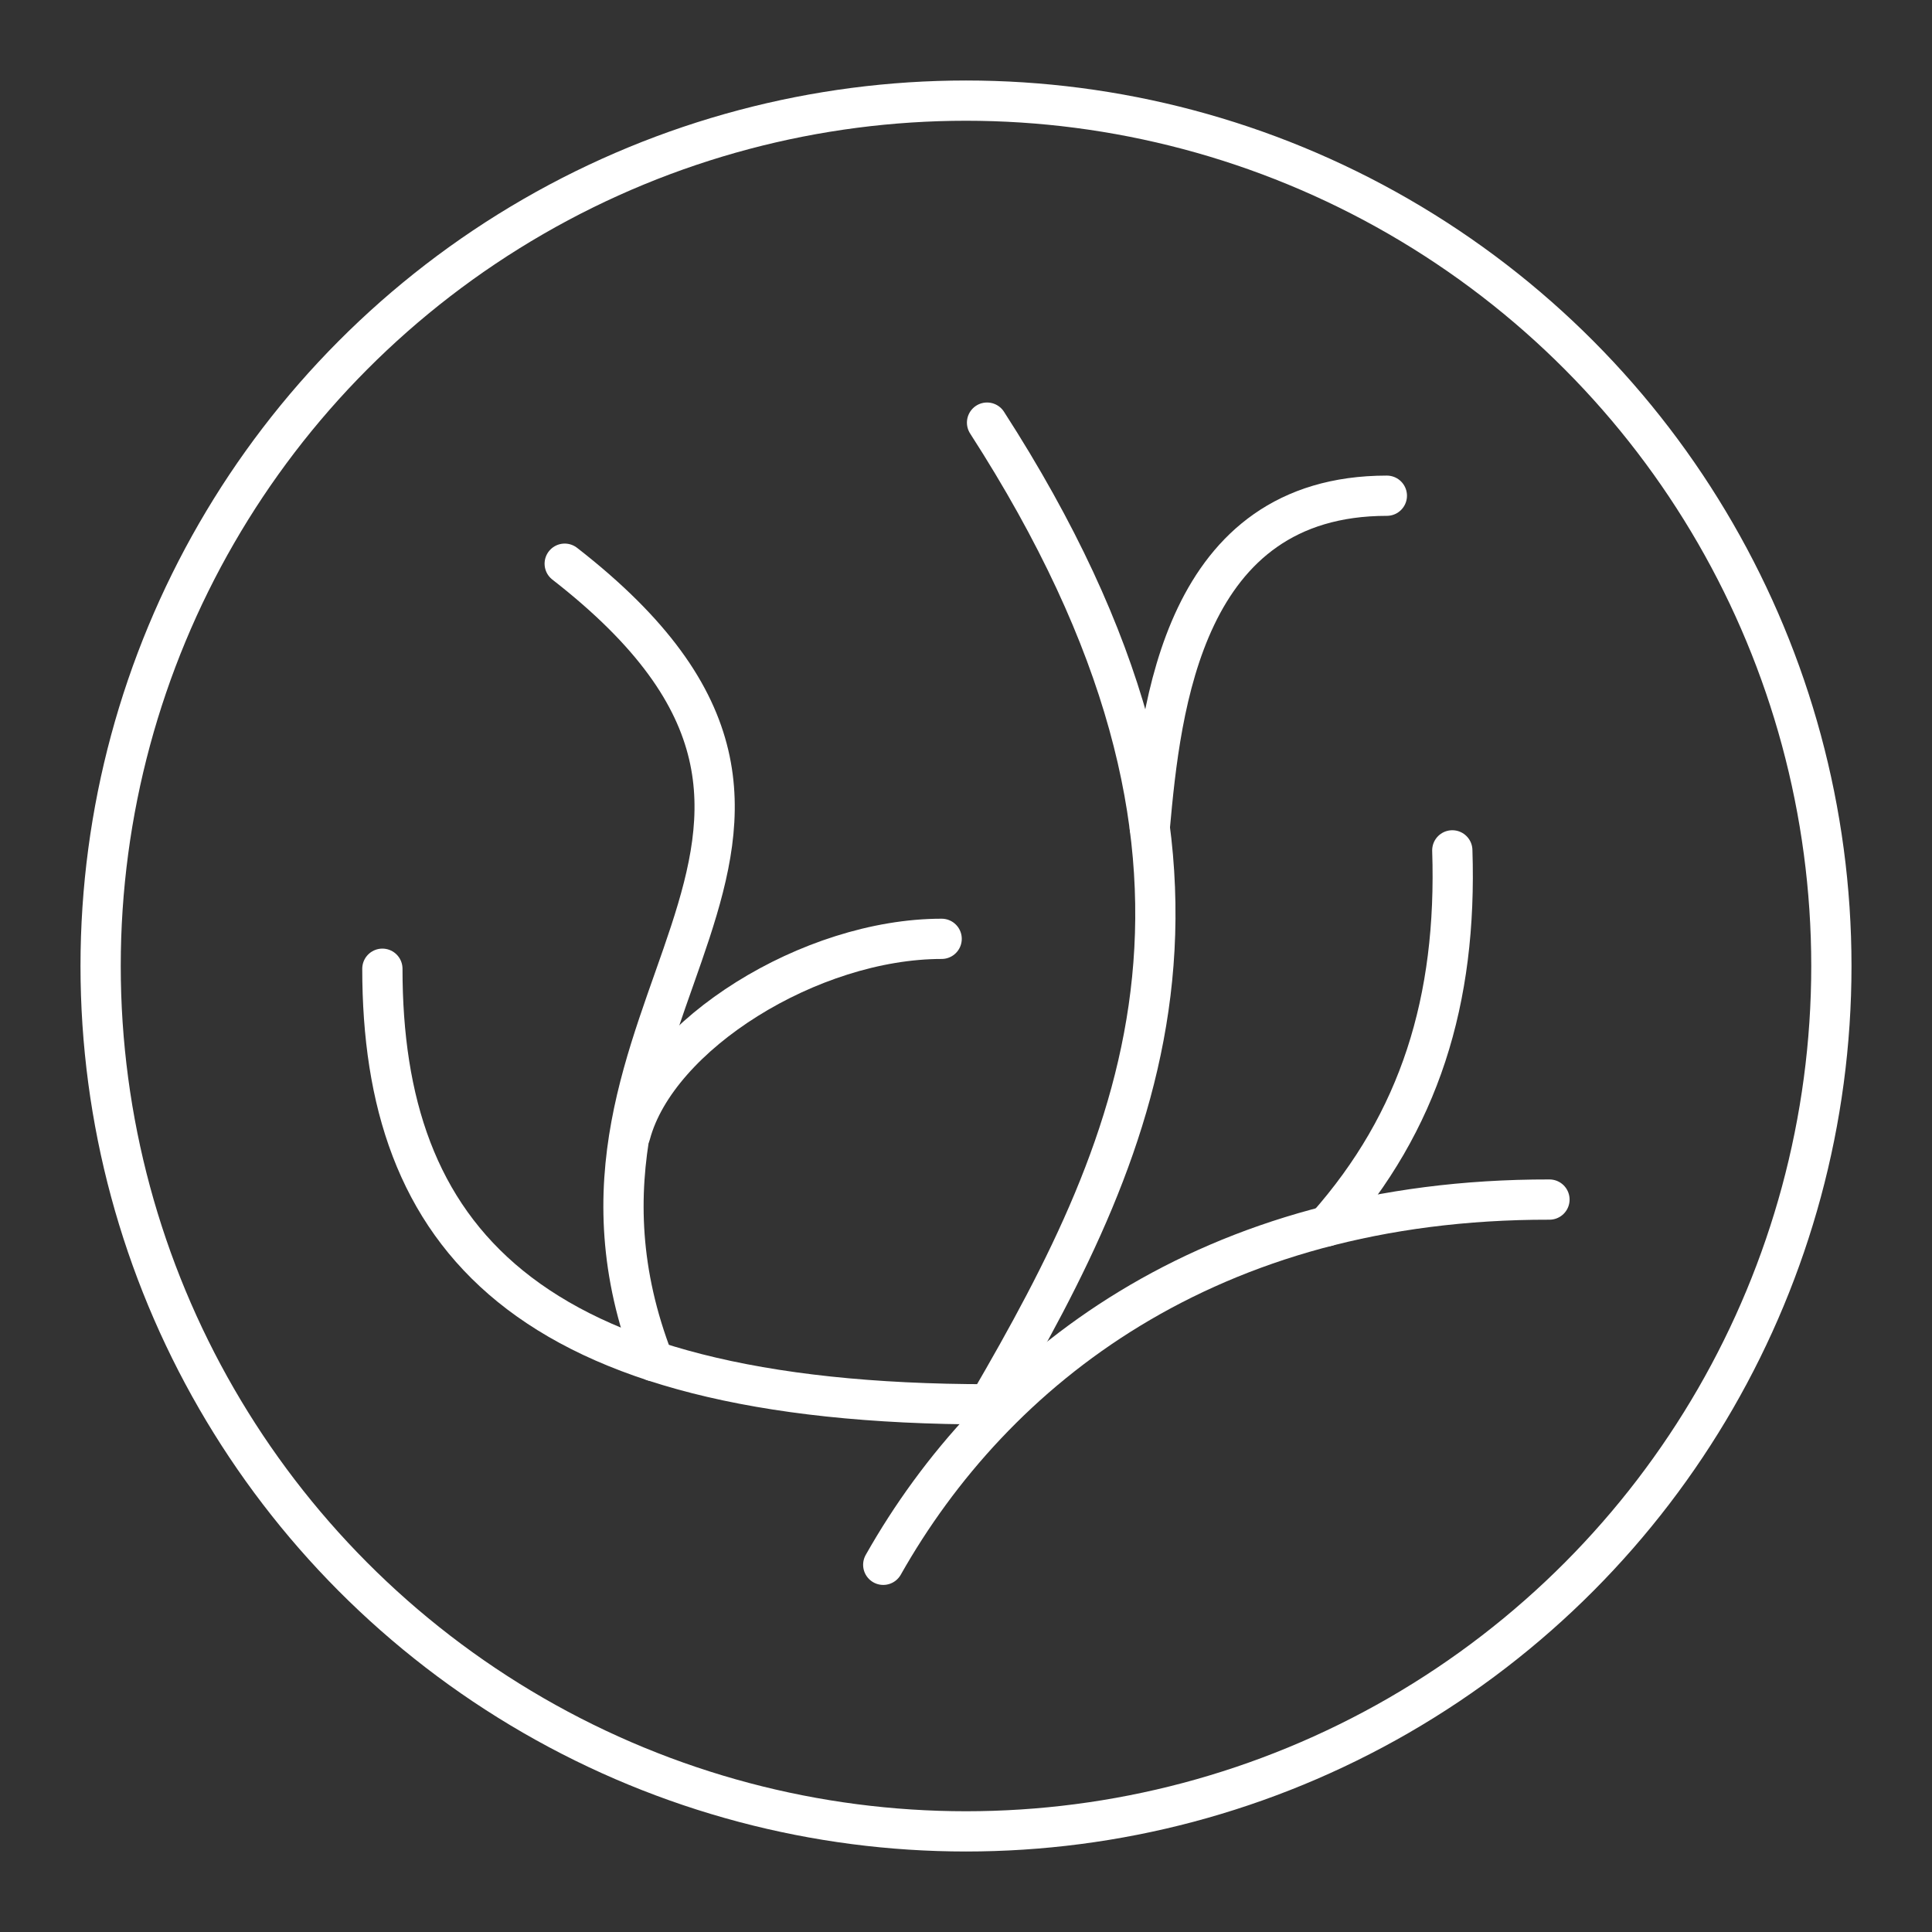
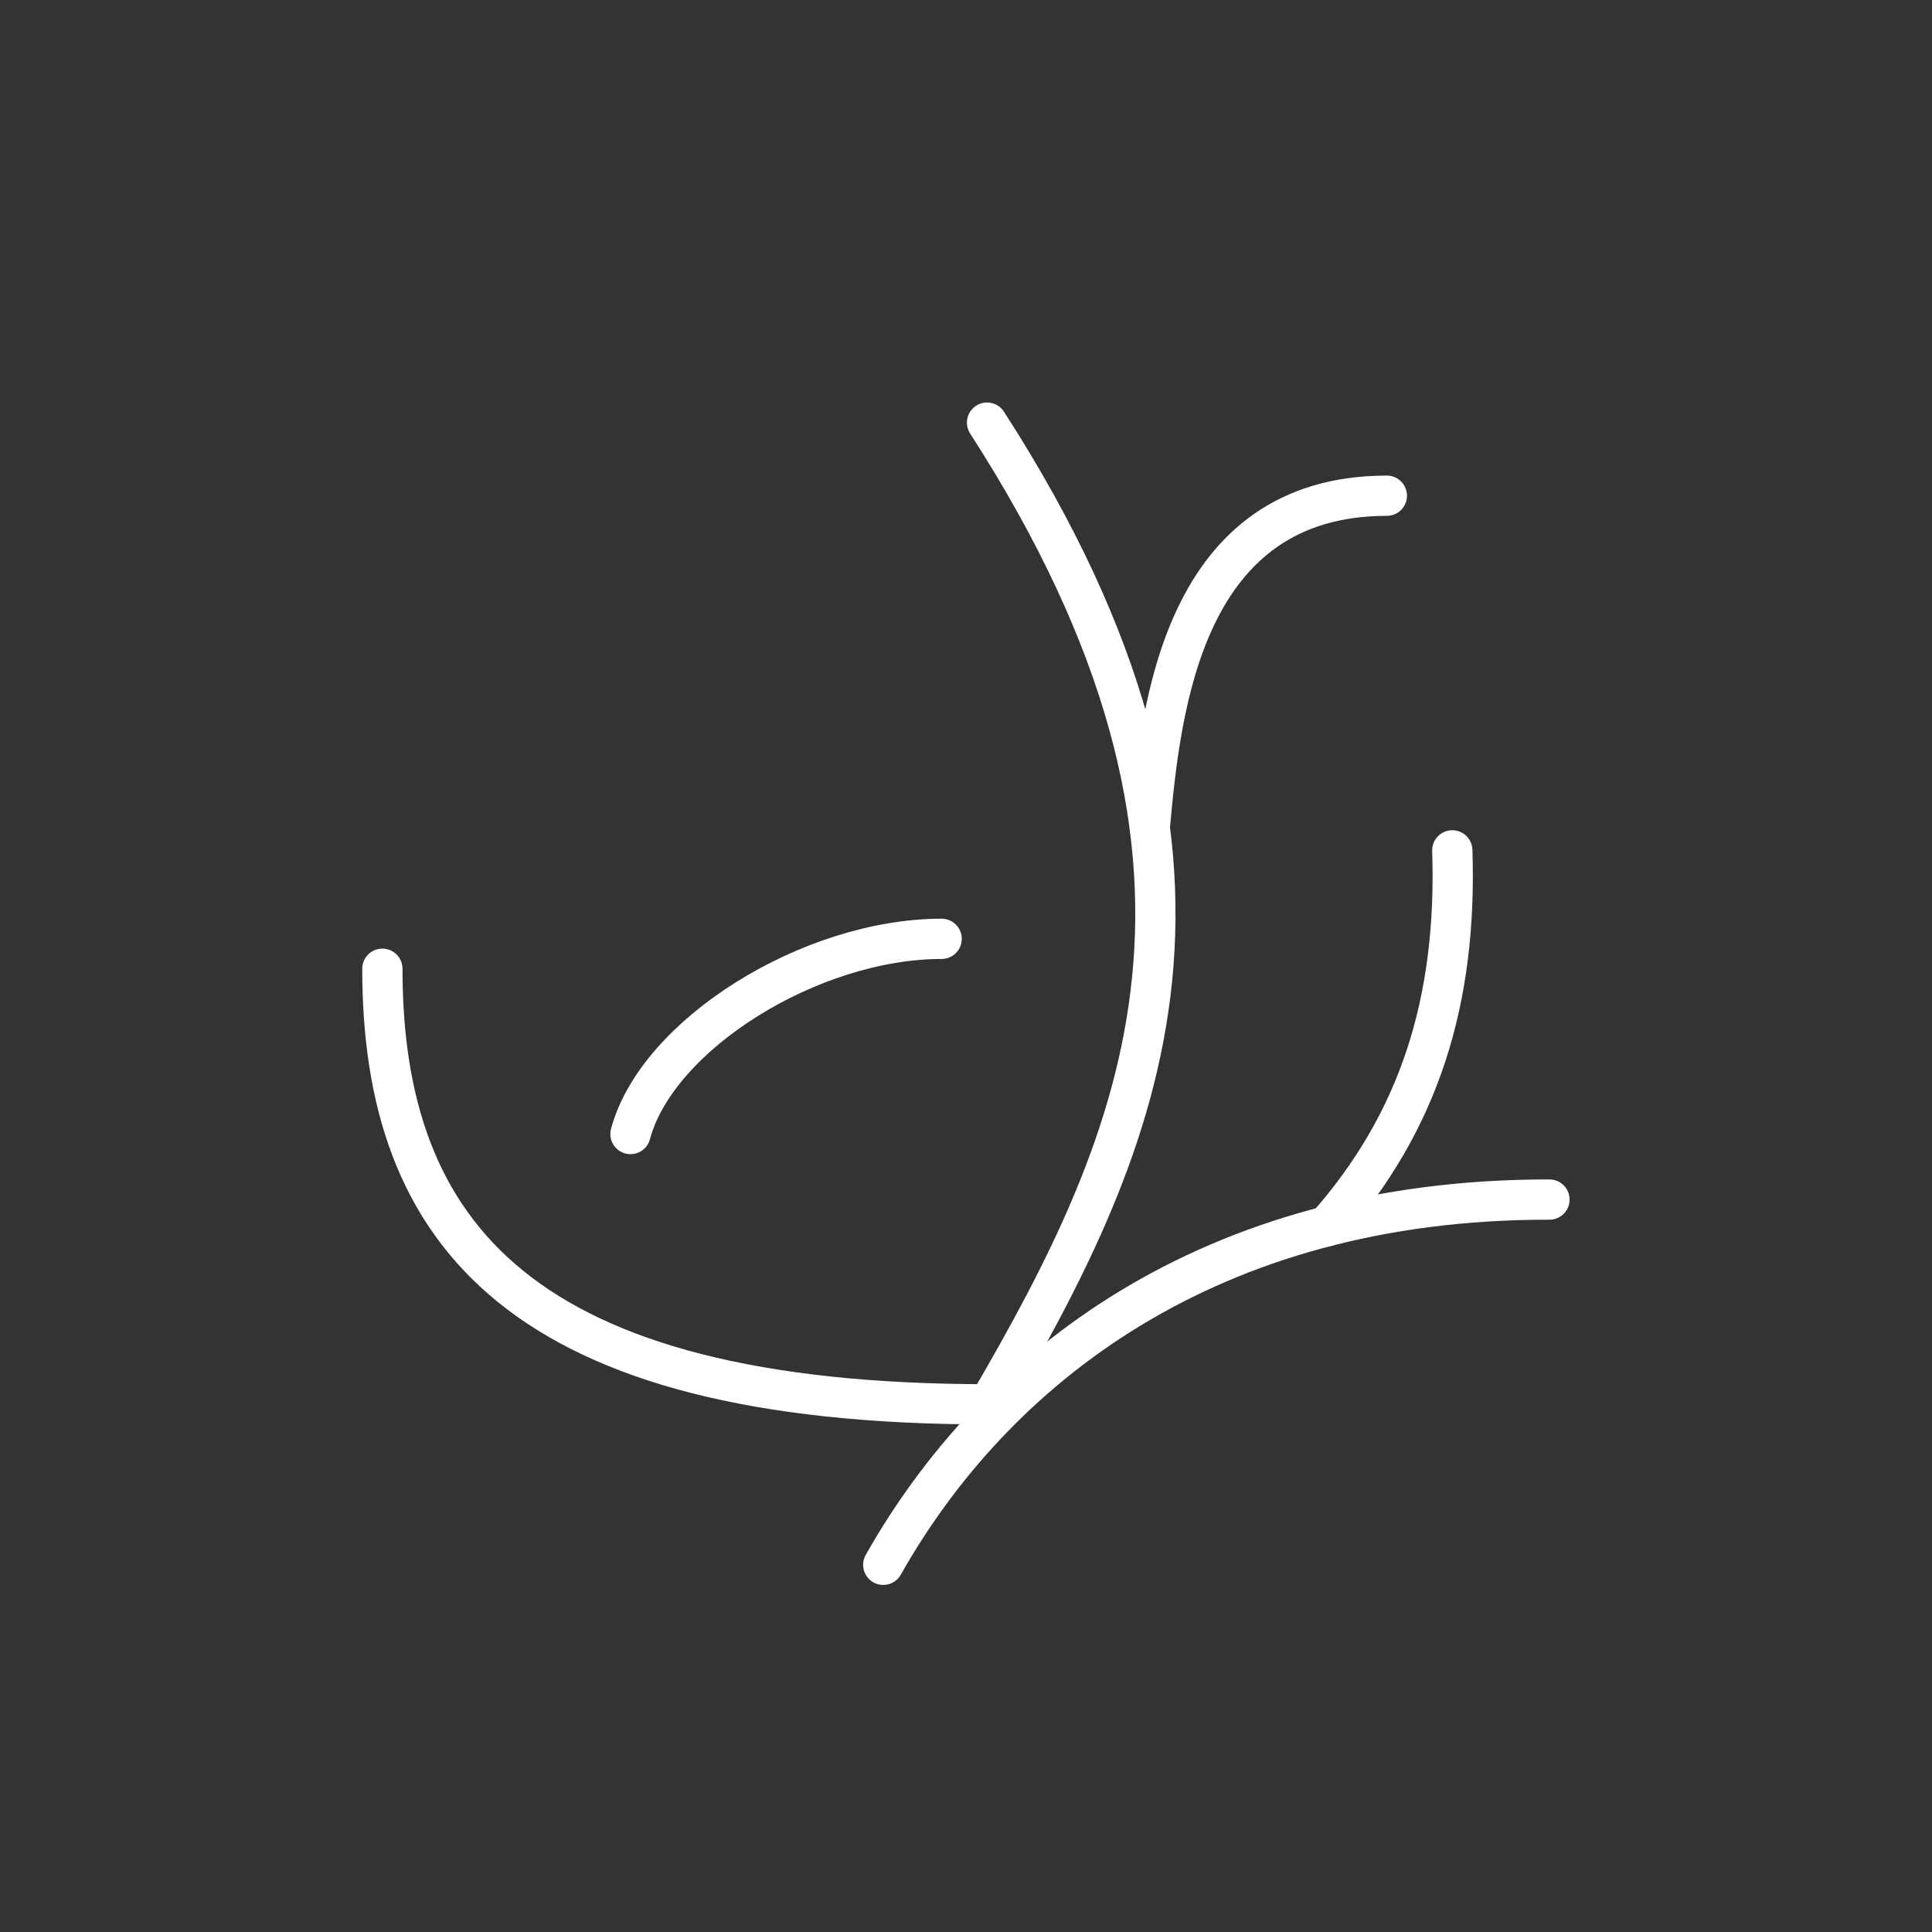
<svg xmlns="http://www.w3.org/2000/svg" viewBox="0 0 48 48">
  <rect x="0" y="0" width="48" height="48" fill="#333333" stroke="none" />
  <defs>
    <style>.b{fill:none;stroke:#fff;stroke-linecap:round;stroke-linejoin:round;}</style>
  </defs>
  <path class="b" d="m 21.944,38.877 c 2.752,-4.867 8.071,-9.087 16.552,-9.074" />
  <path class="b" d="m 32.966,30.466 c 2.302,-2.603 3.238,-5.611 3.116,-9.339" />
  <path class="b" d="m 24.563,34.89 c -11.598,0 -15.063,-4.209 -15.063,-10.822" />
-   <path class="b" d="M 16.235,33.816 C 12.807,24.971 22.834,20.853 14.03,14.005" />
  <path class="b" d="m 15.664,28.175 c 0.664,-2.476 4.479,-4.85 7.731,-4.85" />
  <path class="b" d="M 24.563,34.89 C 28.405,28.292 31.565,21.423 24.523,10.5" />
  <path class="b" d="m 28.566,20.557 c 0.271,-3.004 0.831,-8.241 5.89,-8.241" />
-   <circle class="b" cx="24" cy="24" r="21.5" />
</svg>